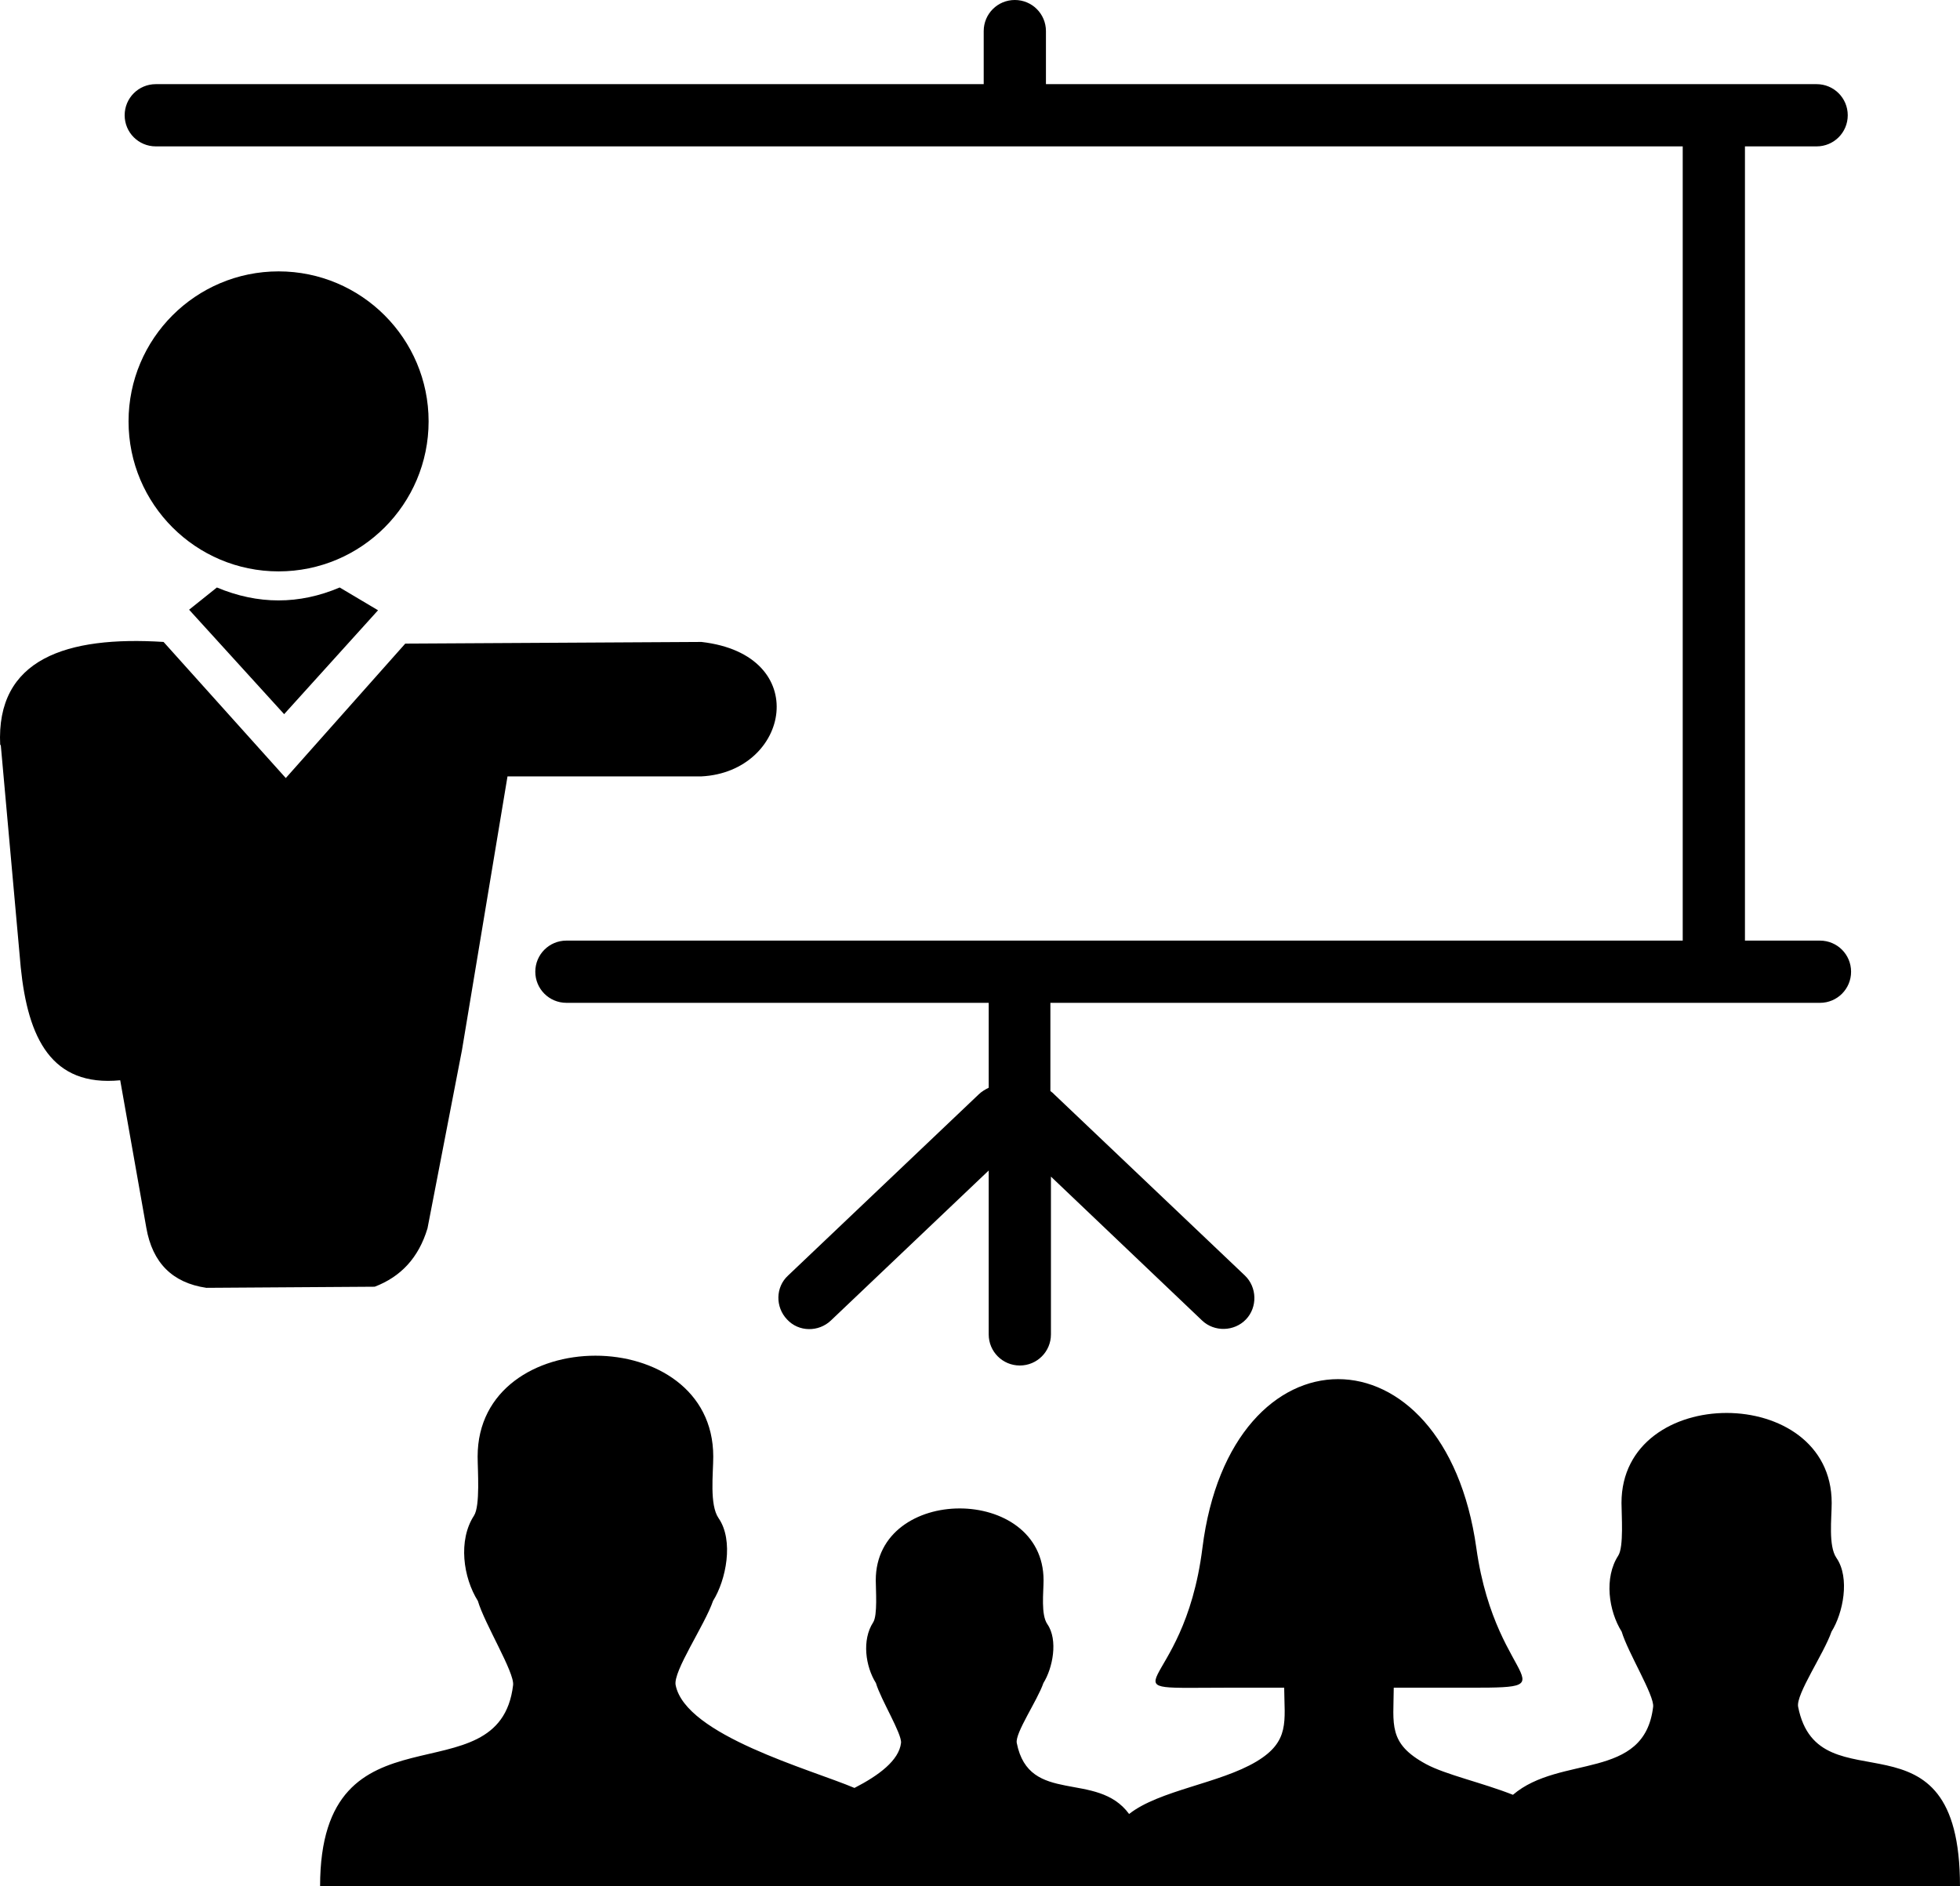
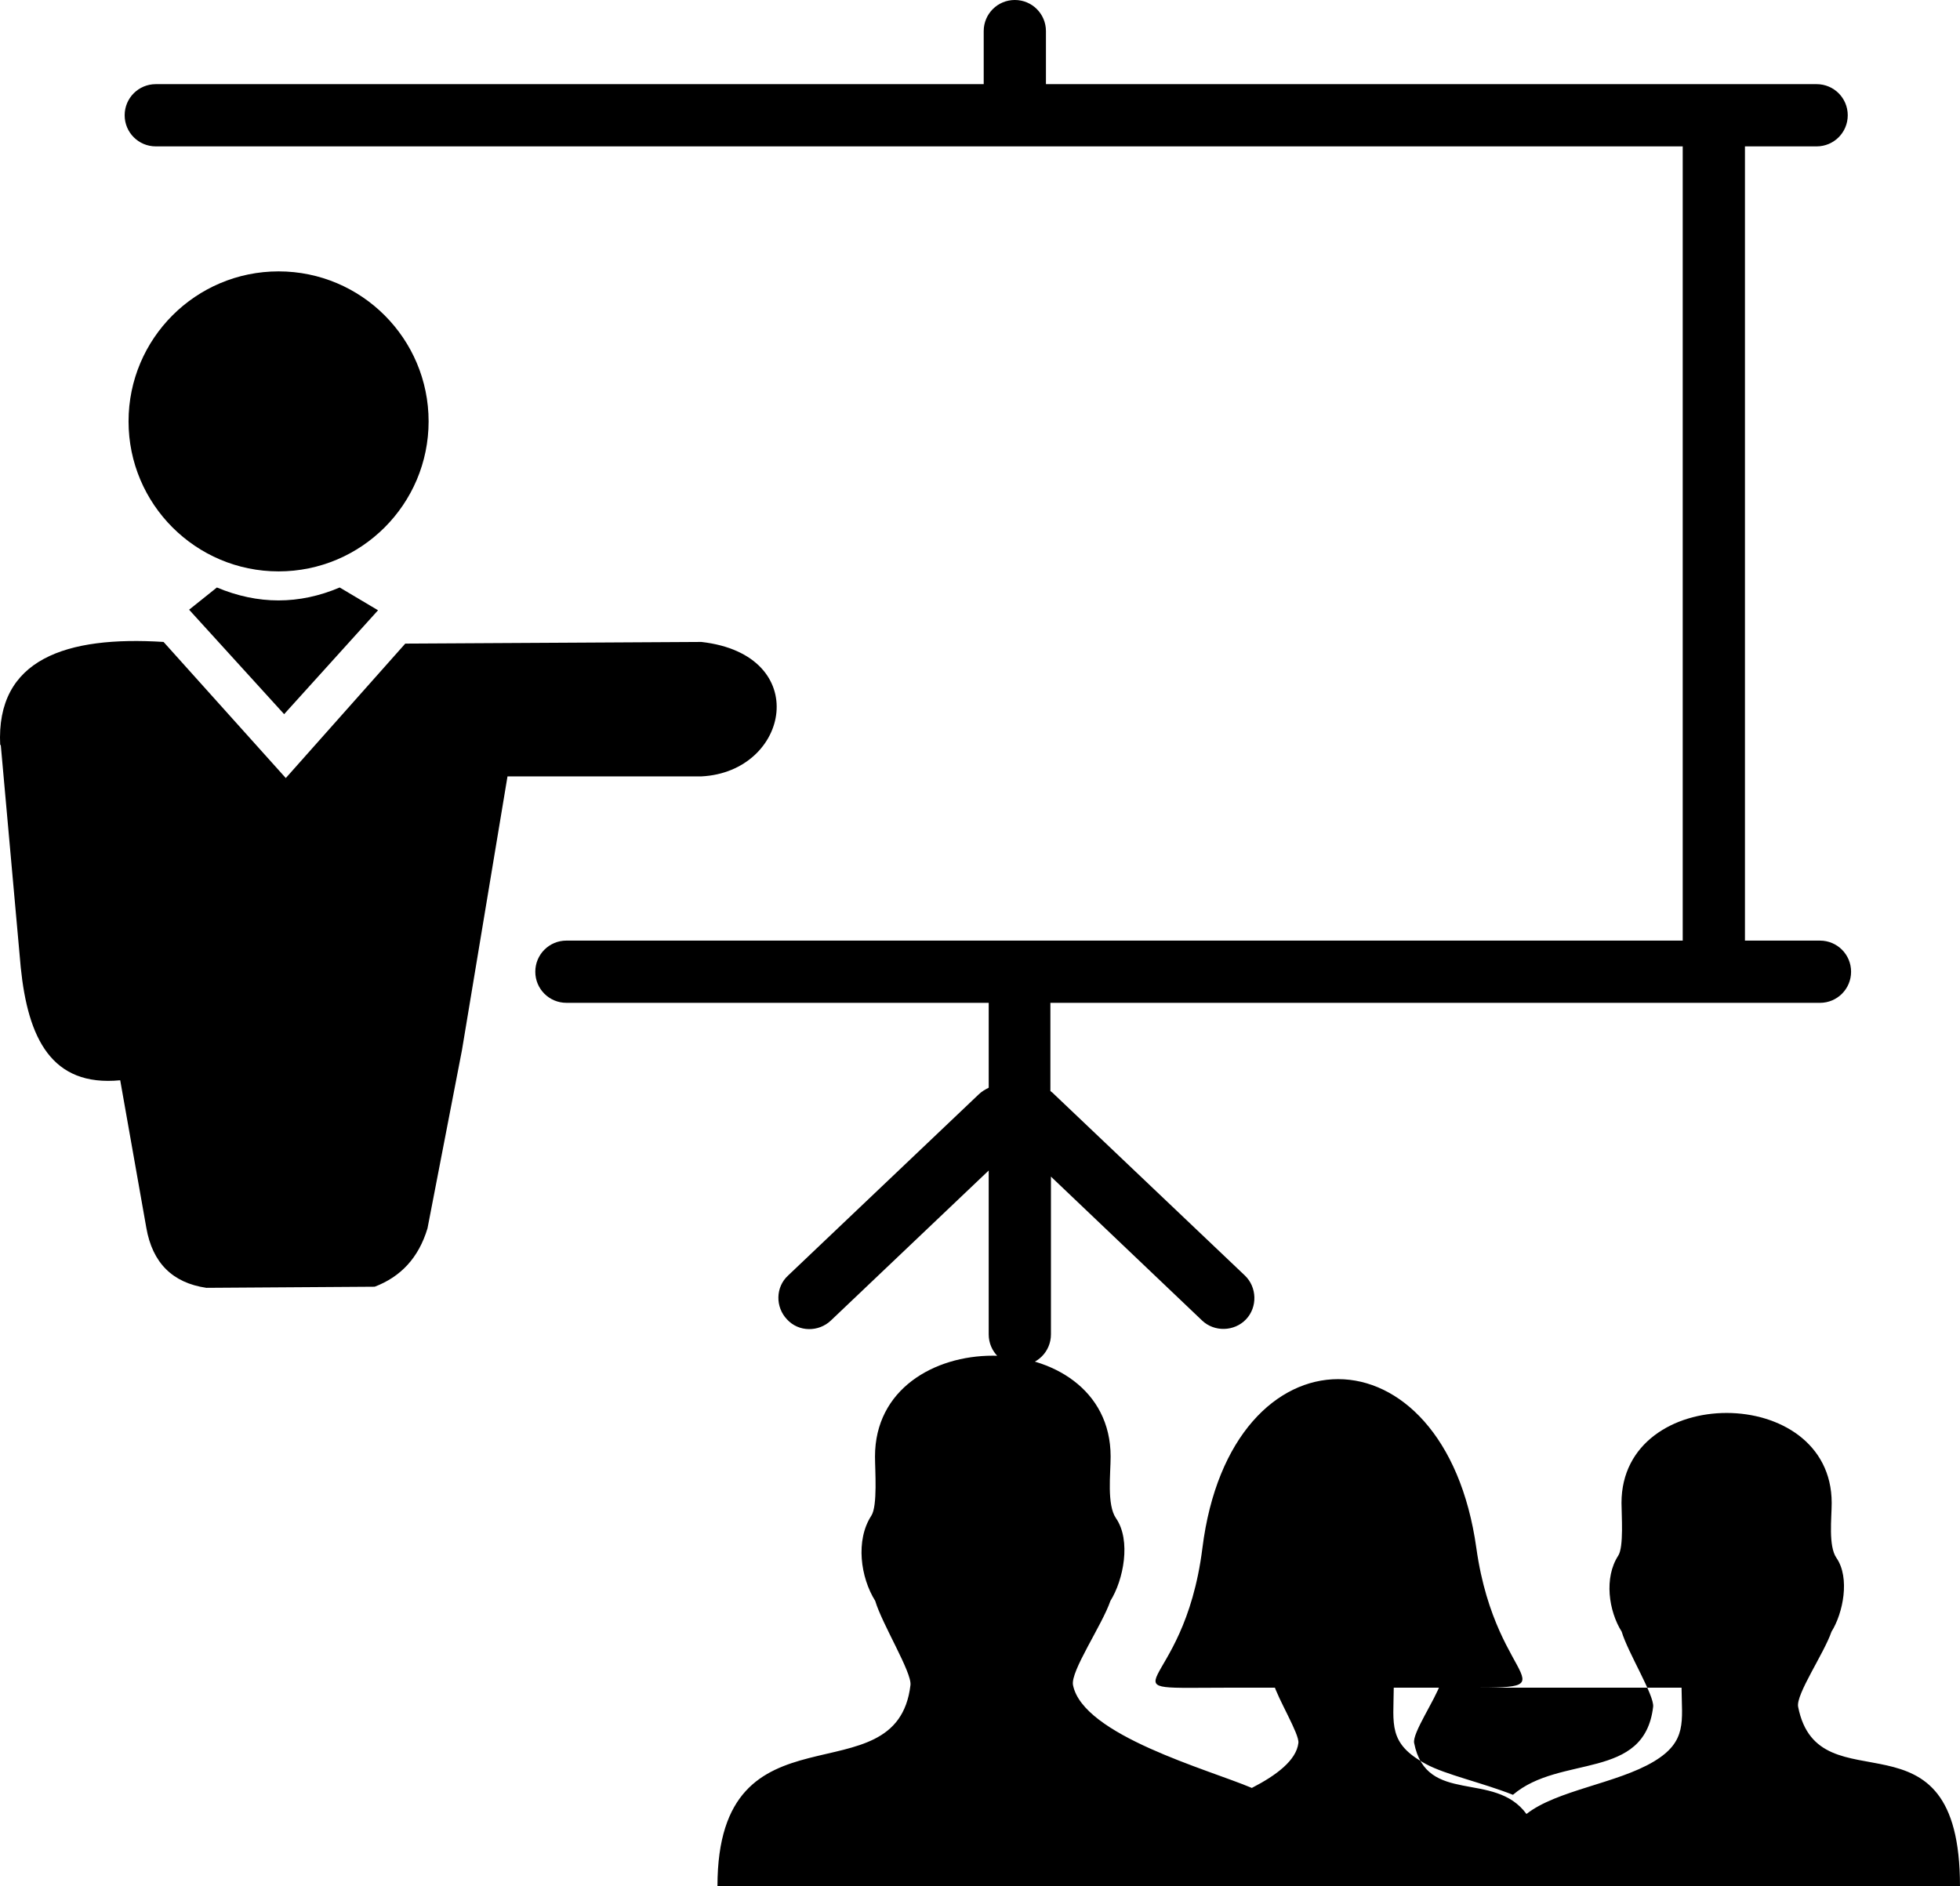
<svg xmlns="http://www.w3.org/2000/svg" viewBox="0 0 333330 320837" fill-rule="evenodd" clip-rule="evenodd">
-   <path d="M26493 24898c-2929 0-5292-2363-5292-5292 0-2930 2363-5292 5292-5292h140802V5291c0-2930 2363-5292 5292-5292 2930 0 5292 2363 5292 5292v9023h131068c2930 0 5292 2363 5292 5292 0 2930-2363 5292-5292 5292h-12190v135094h12757c2930 0 5292 2362 5292 5292s-2363 5292-5292 5292H178635v15006c283 189 472 378 661 567l32413 30806c2079 1984 2173 5386 189 7465-1985 2079-5387 2173-7465 189l-25704-24475v26837c0 2930-2363 5292-5292 5292-2930 0-5292-2362-5292-5292v-27877l-26837 25514c-2079 1985-5481 1985-7465-189-1985-2079-1985-5481 189-7465l32413-30806c472-473 1134-851 1701-1134v-14439H96328c-2930 0-5292-2362-5292-5292 0-2929 2363-5292 5292-5292h189846V24897H26494zm182839 262165c-23565 0-8047 1851-4842-23755 4791-38299 41218-38301 46587 0 3448 24639 18220 23755-4841 23755h-9205c-35 6270-1016 9478 5495 13002 3314 1793 9506 3143 14776 5218 8050-6883 22353-2349 23842-14971 229-1924-4311-9255-5349-12772-2225-3548-3023-9181-588-12931 968-1490 555-6922 555-8972 0-20400 35747-20407 35747 0 0 2581-594 7322 807 9350 2345 3392 1133 9406-841 12554-1266 3695-6086 10679-5674 12772 3472 17649 27530-1244 27527 30522l-67579 1h-76113l-28-1-59751 1v-1l-75420 1c4-32295 30487-14412 32825-34217 256-2157-4832-10375-5996-14317-2494-3978-3389-10292-659-14495 1085-1670 622-7759 622-10058 0-22868 40072-22877 40072 0 0 2894-665 8207 905 10481 2629 3802 1270 10543-942 14072-1419 4142-6822 11971-6361 14317 1681 8547 22983 14345 30412 17497 4182-2148 7571-4701 7918-7647 182-1536-3441-7388-4270-10195-1776-2832-2413-7329-469-10322 773-1189 443-5526 443-7162 0-16285 28536-16291 28536 0 0 2061-474 5845 644 7464 1872 2707 905 7508-671 10021-1010 2950-4858 8525-4529 10195 2101 10678 13641 4603 19104 12076 5153-4056 15405-5179 21666-8929 5718-3426 4747-6870 4709-12555h-9064v1zM34 126766c-756-14742 11340-18616 27782-17576l20789 23152 20317-22868 50367-283c18994 2173 15025 22113 0 22868H86309l-7749 46587-5859 30295c-1512 5009-4536 8221-8977 9922l-28633 189c-5765-850-9167-4252-10206-10206l-4441-25098c-11718 1134-15687-7182-16915-19183L127 126671l-94 94zm47343-80606c14080 0 25515 11434 25515 25514S61457 97189 47377 97189 21862 85755 21862 71674c0-14080 11434-25514 25515-25514zm945 75314l-16159-17765 4725-3780c6993 2930 13986 2930 20884 0l6520 3875-15970 17671z" fill-rule="nonzero" />
+   <path d="M26493 24898c-2929 0-5292-2363-5292-5292 0-2930 2363-5292 5292-5292h140802V5291c0-2930 2363-5292 5292-5292 2930 0 5292 2363 5292 5292v9023h131068c2930 0 5292 2363 5292 5292 0 2930-2363 5292-5292 5292h-12190v135094h12757c2930 0 5292 2362 5292 5292s-2363 5292-5292 5292H178635v15006c283 189 472 378 661 567l32413 30806c2079 1984 2173 5386 189 7465-1985 2079-5387 2173-7465 189l-25704-24475v26837c0 2930-2363 5292-5292 5292-2930 0-5292-2362-5292-5292v-27877l-26837 25514c-2079 1985-5481 1985-7465-189-1985-2079-1985-5481 189-7465l32413-30806c472-473 1134-851 1701-1134v-14439H96328c-2930 0-5292-2362-5292-5292 0-2929 2363-5292 5292-5292h189846V24897H26494zm182839 262165c-23565 0-8047 1851-4842-23755 4791-38299 41218-38301 46587 0 3448 24639 18220 23755-4841 23755h-9205c-35 6270-1016 9478 5495 13002 3314 1793 9506 3143 14776 5218 8050-6883 22353-2349 23842-14971 229-1924-4311-9255-5349-12772-2225-3548-3023-9181-588-12931 968-1490 555-6922 555-8972 0-20400 35747-20407 35747 0 0 2581-594 7322 807 9350 2345 3392 1133 9406-841 12554-1266 3695-6086 10679-5674 12772 3472 17649 27530-1244 27527 30522h-76113l-28-1-59751 1v-1l-75420 1c4-32295 30487-14412 32825-34217 256-2157-4832-10375-5996-14317-2494-3978-3389-10292-659-14495 1085-1670 622-7759 622-10058 0-22868 40072-22877 40072 0 0 2894-665 8207 905 10481 2629 3802 1270 10543-942 14072-1419 4142-6822 11971-6361 14317 1681 8547 22983 14345 30412 17497 4182-2148 7571-4701 7918-7647 182-1536-3441-7388-4270-10195-1776-2832-2413-7329-469-10322 773-1189 443-5526 443-7162 0-16285 28536-16291 28536 0 0 2061-474 5845 644 7464 1872 2707 905 7508-671 10021-1010 2950-4858 8525-4529 10195 2101 10678 13641 4603 19104 12076 5153-4056 15405-5179 21666-8929 5718-3426 4747-6870 4709-12555h-9064v1zM34 126766c-756-14742 11340-18616 27782-17576l20789 23152 20317-22868 50367-283c18994 2173 15025 22113 0 22868H86309l-7749 46587-5859 30295c-1512 5009-4536 8221-8977 9922l-28633 189c-5765-850-9167-4252-10206-10206l-4441-25098c-11718 1134-15687-7182-16915-19183L127 126671l-94 94zm47343-80606c14080 0 25515 11434 25515 25514S61457 97189 47377 97189 21862 85755 21862 71674c0-14080 11434-25514 25515-25514zm945 75314l-16159-17765 4725-3780c6993 2930 13986 2930 20884 0l6520 3875-15970 17671z" fill-rule="nonzero" />
</svg>